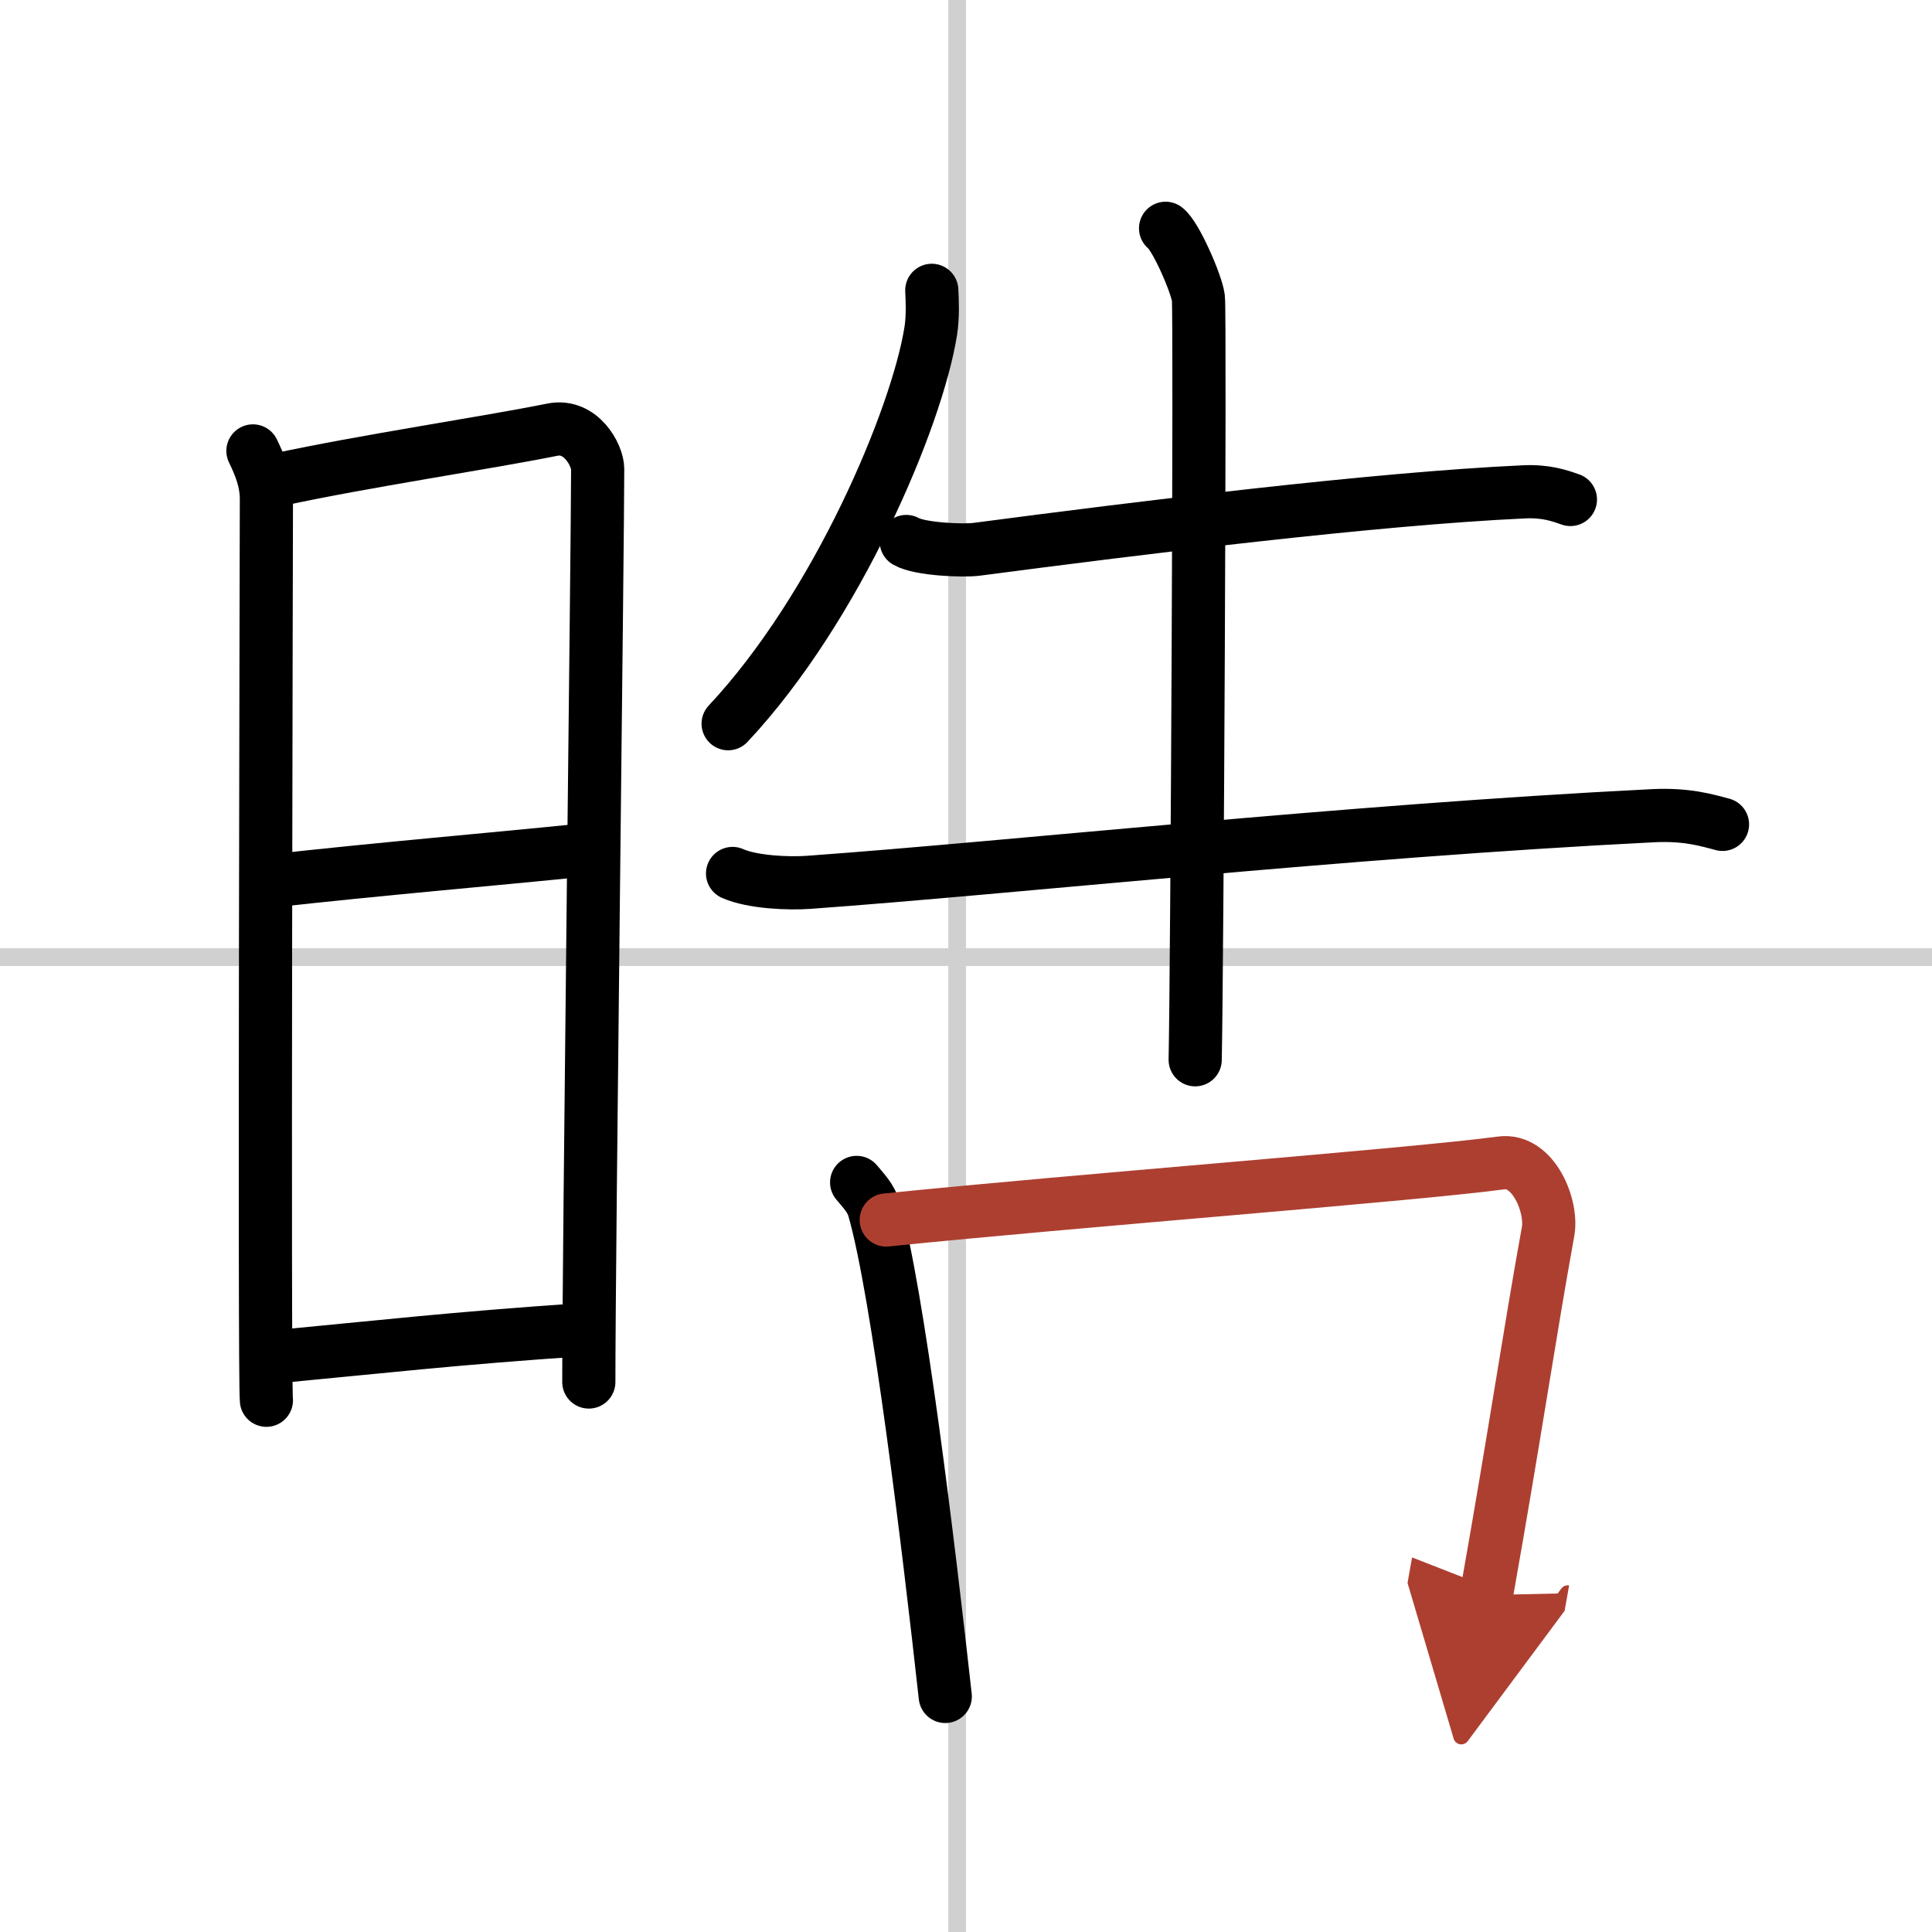
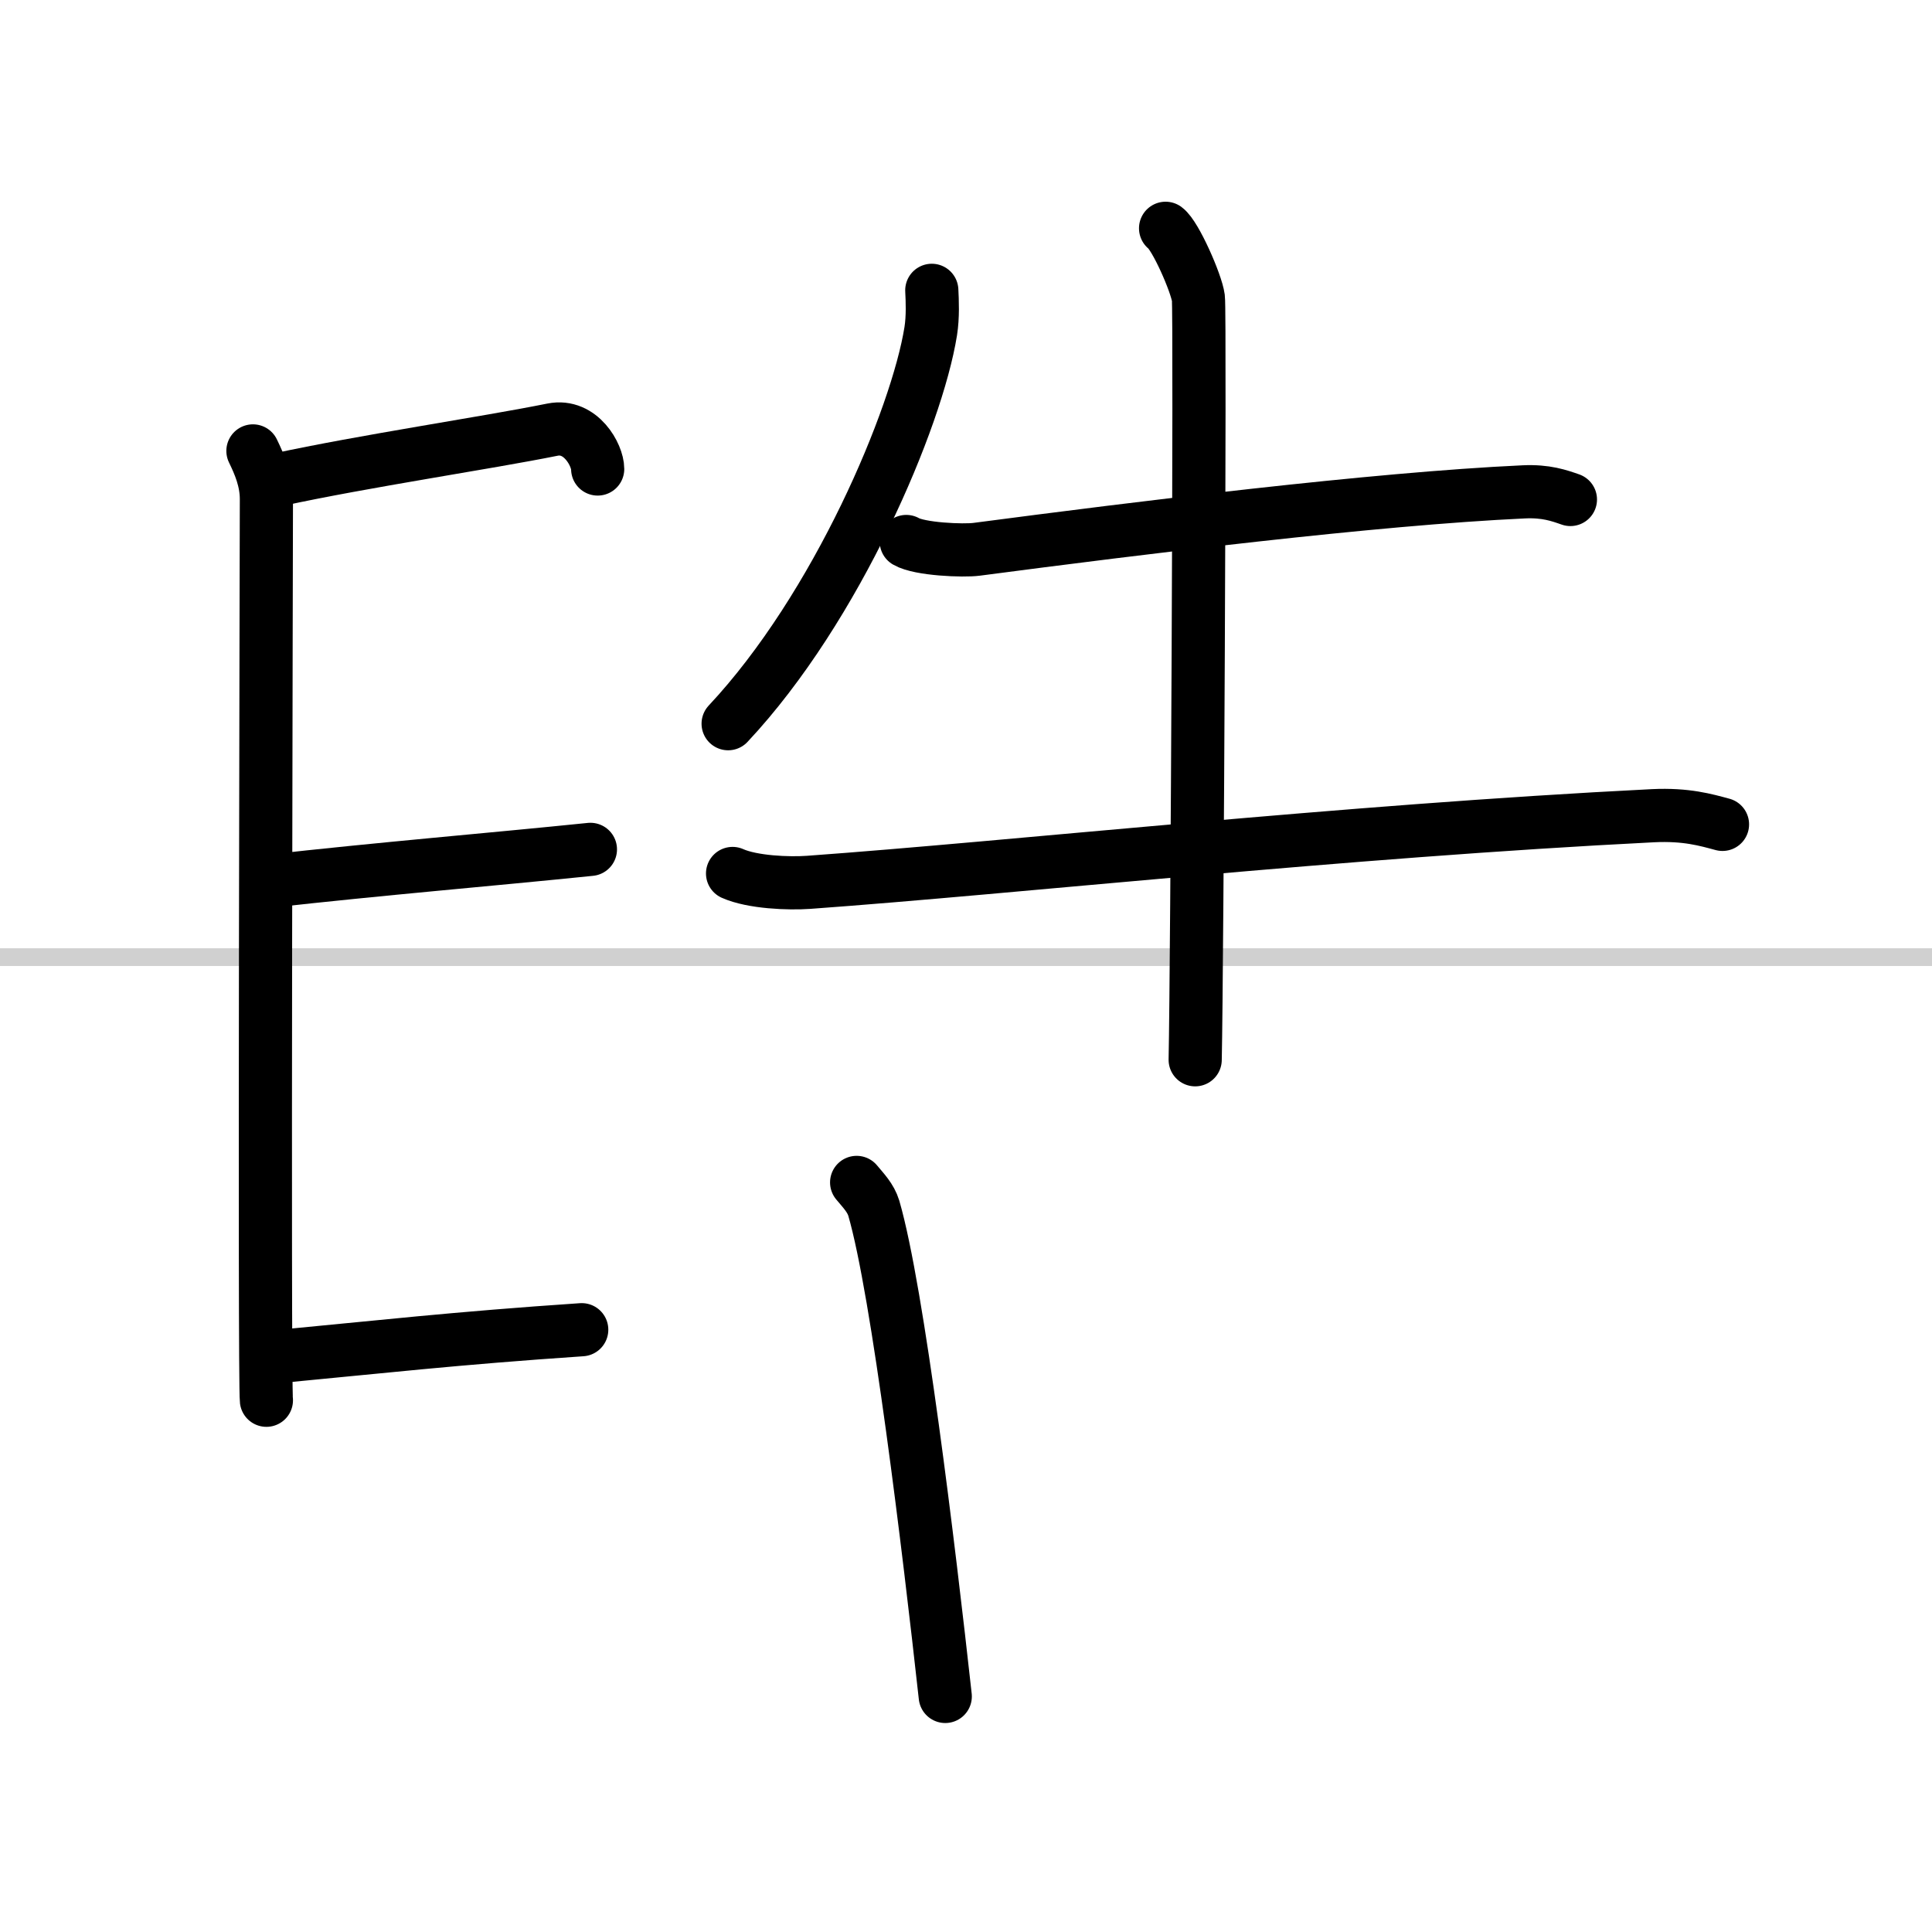
<svg xmlns="http://www.w3.org/2000/svg" width="400" height="400" viewBox="0 0 109 109">
  <defs>
    <marker id="a" markerWidth="4" orient="auto" refX="1" refY="5" viewBox="0 0 10 10">
      <polyline points="0 0 10 5 0 10 1 5" fill="#ad3f31" stroke="#ad3f31" />
    </marker>
  </defs>
  <g fill="none" stroke="#000" stroke-linecap="round" stroke-linejoin="round" stroke-width="3">
    <rect width="100%" height="100%" fill="#fff" stroke="#fff" />
-     <line x1="54" x2="54" y2="109" stroke="#d0d0d0" stroke-width="1" />
    <line x2="109" y1="54" y2="54" stroke="#d0d0d0" stroke-width="1" />
    <path d="m14.27 25.44c0.38 0.78 0.76 1.68 0.76 2.72s-0.13 49.79 0 50.84" />
-     <path d="M15.66,27.07C20.6,26,27.4,25,31.17,24.24c1.6-0.32,2.55,1.44,2.55,2.22c0,4.04-0.5,44.29-0.5,51.51" />
+     <path d="M15.66,27.07C20.6,26,27.4,25,31.17,24.24c1.6-0.32,2.55,1.44,2.55,2.22" />
    <path d="m15.06 49.73c6.51-0.73 12.59-1.23 18.25-1.81" />
    <path d="m15.42 76.56c5.91-0.56 10.28-1.06 17.4-1.54" />
    <path d="m52.57 16.38c0.03 0.58 0.07 1.49-0.06 2.31-0.78 4.88-5.28 15.58-11.43 22.14" />
    <path d="m51.13 30.55c0.75 0.44 3.22 0.54 3.97 0.44 9.22-1.21 22.4-2.85 30.87-3.24 1.25-0.06 2 0.21 2.63 0.43" />
    <path d="m41.33 49.28c1.12 0.5 3.17 0.58 4.29 0.5 11.63-0.84 30.11-2.88 47.65-3.76 1.86-0.09 2.98 0.24 3.91 0.49" />
    <path d="m65.76 12.88c0.56 0.41 1.74 3.1 1.85 3.93s-0.07 37.8-0.18 42.98" />
    <path d="m48.33 66.71c0.39 0.47 0.79 0.87 0.97 1.46 1.36 4.69 3.1 19.12 4.03 27.54" />
-     <path d="m50 68.83c10.5-1.08 29.75-2.55 34.7-3.22 1.81-0.24 2.9 2.44 2.64 3.87-1.07 5.9-1.84 11.27-3.48 20.51" marker-end="url(#a)" stroke="#ad3f31" />
  </g>
</svg>